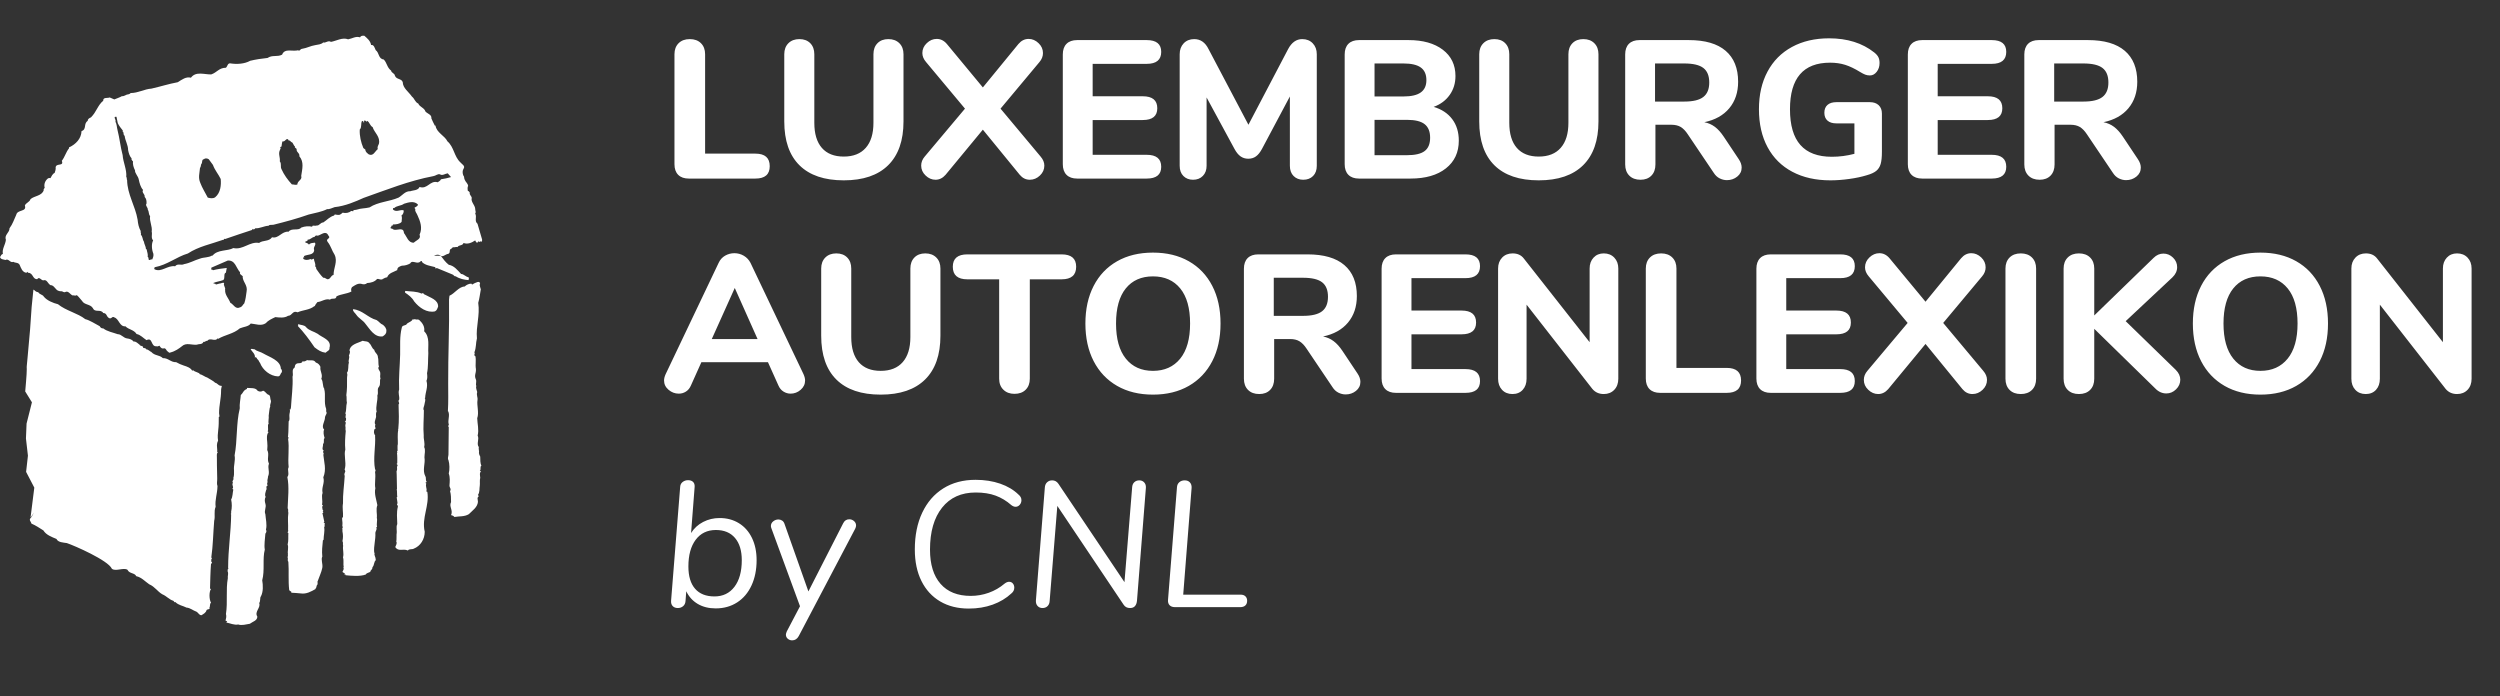
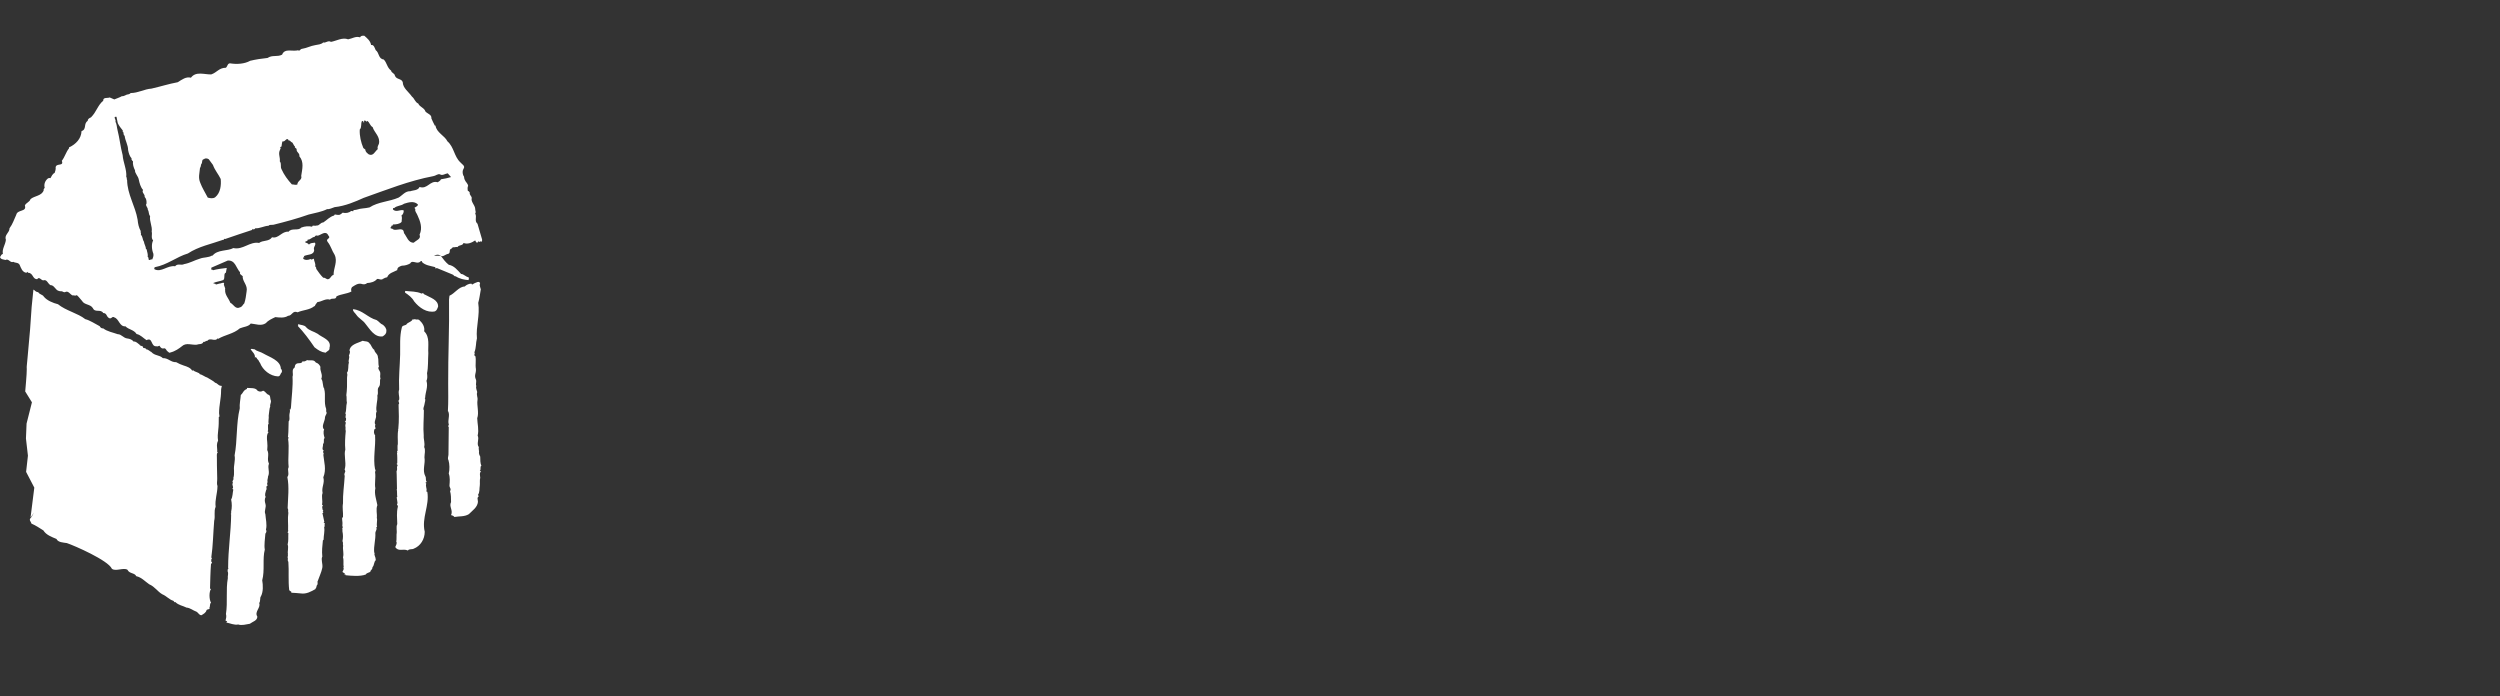
<svg xmlns="http://www.w3.org/2000/svg" width="140px" height="39px" viewBox="0 0 140 39" version="1.1">
  <rect x="0" y="0" width="140" height="39" fill="#333333" stroke="none" />
  <title>Group 66 Copy 5</title>
  <g id="DESKTOP" stroke="none" stroke-width="1" fill="none" fill-rule="evenodd">
    <g id="Group-66-Copy-5" fill="#FFFFFF">
-       <path d="M42.302,10 C42.837,10 43.105,9.769 43.105,9.307 C43.105,8.838 42.837,8.603 42.302,8.603 L42.302,8.603 L39.486,8.603 L39.486,3.037 C39.486,2.78 39.409,2.575 39.255,2.421 C39.101,2.267 38.892,2.19 38.628,2.19 C38.364,2.19 38.155,2.267 38.001,2.421 C37.847,2.575 37.77,2.78 37.77,3.037 L37.77,3.037 L37.77,9.197 C37.77,9.454 37.84,9.652 37.979,9.791 C38.118,9.93 38.316,10 38.573,10 L38.573,10 L42.302,10 Z M47.252,10.099 C48.337,10.099 49.166,9.817 49.738,9.252 C50.31,8.687 50.596,7.87 50.596,6.799 L50.596,6.799 L50.596,3.037 C50.596,2.78 50.519,2.575 50.365,2.421 C50.211,2.267 50.006,2.19 49.749,2.19 C49.492,2.19 49.289,2.267 49.139,2.421 C48.988,2.575 48.913,2.78 48.913,3.037 L48.913,3.037 L48.913,6.876 C48.913,7.485 48.77,7.952 48.484,8.278 C48.198,8.605 47.787,8.768 47.252,8.768 C46.717,8.768 46.308,8.607 46.026,8.284 C45.743,7.961 45.602,7.492 45.602,6.876 L45.602,6.876 L45.602,3.037 C45.602,2.78 45.527,2.575 45.377,2.421 C45.226,2.267 45.023,2.19 44.766,2.19 C44.509,2.19 44.304,2.267 44.15,2.421 C43.996,2.575 43.919,2.78 43.919,3.037 L43.919,3.037 L43.919,6.799 C43.919,7.877 44.203,8.697 44.772,9.258 C45.34,9.819 46.167,10.099 47.252,10.099 Z M57.669,10.066 C57.882,10.066 58.071,9.987 58.236,9.829 C58.401,9.672 58.483,9.487 58.483,9.274 C58.483,9.098 58.413,8.929 58.274,8.768 L58.274,8.768 L56.03,6.084 L58.208,3.477 C58.34,3.323 58.406,3.154 58.406,2.971 C58.406,2.758 58.324,2.573 58.158,2.416 C57.993,2.258 57.808,2.179 57.603,2.179 C57.383,2.179 57.192,2.274 57.031,2.465 L57.031,2.465 L55.04,4.896 L53.027,2.465 C52.866,2.274 52.675,2.179 52.455,2.179 C52.25,2.179 52.065,2.258 51.9,2.416 C51.734,2.573 51.652,2.758 51.652,2.971 C51.652,3.147 51.722,3.316 51.861,3.477 L51.861,3.477 L54.039,6.084 L51.784,8.768 C51.652,8.922 51.586,9.091 51.586,9.274 C51.586,9.487 51.669,9.672 51.834,9.829 C51.998,9.987 52.184,10.066 52.389,10.066 C52.602,10.066 52.789,9.974 52.95,9.791 L52.95,9.791 L55.04,7.261 L57.108,9.791 C57.262,9.974 57.449,10.066 57.669,10.066 Z M64.214,10 C64.757,10 65.028,9.78 65.028,9.34 C65.028,8.893 64.757,8.669 64.214,8.669 L64.214,8.669 L61.189,8.669 L61.189,6.722 L63.994,6.722 C64.537,6.722 64.808,6.502 64.808,6.062 C64.808,5.615 64.537,5.391 63.994,5.391 L63.994,5.391 L61.189,5.391 L61.189,3.576 L64.214,3.576 C64.757,3.576 65.028,3.352 65.028,2.905 C65.028,2.465 64.757,2.245 64.214,2.245 L64.214,2.245 L60.32,2.245 C60.063,2.245 59.865,2.315 59.726,2.454 C59.587,2.593 59.517,2.791 59.517,3.048 L59.517,3.048 L59.517,9.197 C59.517,9.454 59.587,9.652 59.726,9.791 C59.865,9.93 60.063,10 60.32,10 L60.32,10 L64.214,10 Z M72.981,10.066 C73.208,10.066 73.392,9.996 73.531,9.857 C73.67,9.718 73.74,9.527 73.74,9.285 L73.74,9.285 L73.74,3.037 C73.74,2.788 73.665,2.584 73.514,2.426 C73.364,2.269 73.168,2.19 72.926,2.19 C72.596,2.19 72.332,2.377 72.134,2.751 L72.134,2.751 L69.912,6.986 L67.679,2.751 C67.496,2.377 67.228,2.19 66.876,2.19 C66.634,2.19 66.438,2.269 66.287,2.426 C66.137,2.584 66.062,2.788 66.062,3.037 L66.062,3.037 L66.062,9.285 C66.062,9.527 66.132,9.718 66.271,9.857 C66.41,9.996 66.59,10.066 66.81,10.066 C67.037,10.066 67.221,9.995 67.36,9.851 C67.499,9.709 67.569,9.52 67.569,9.285 L67.569,9.285 L67.569,5.457 L69.131,8.339 C69.234,8.53 69.347,8.669 69.472,8.757 C69.597,8.845 69.74,8.889 69.901,8.889 C70.07,8.889 70.215,8.845 70.335,8.757 C70.457,8.669 70.568,8.53 70.671,8.339 L70.671,8.339 L72.233,5.402 L72.233,9.285 C72.233,9.527 72.303,9.718 72.442,9.857 C72.581,9.996 72.761,10.066 72.981,10.066 Z M78.987,10 C79.83,10 80.492,9.809 80.972,9.428 C81.453,9.047 81.693,8.53 81.693,7.877 C81.693,7.4 81.57,6.999 81.325,6.673 C81.079,6.346 80.732,6.117 80.285,5.985 C80.666,5.846 80.965,5.624 81.181,5.319 C81.398,5.015 81.506,4.661 81.506,4.258 C81.506,3.635 81.269,3.143 80.796,2.784 C80.323,2.425 79.684,2.245 78.877,2.245 L78.877,2.245 L76.105,2.245 C75.848,2.245 75.65,2.315 75.511,2.454 C75.372,2.593 75.302,2.791 75.302,3.048 L75.302,3.048 L75.302,9.197 C75.302,9.454 75.372,9.652 75.511,9.791 C75.65,9.93 75.848,10 76.105,10 L76.105,10 L78.987,10 Z M78.591,5.402 L76.974,5.402 L76.974,3.554 L78.591,3.554 C79.031,3.554 79.356,3.629 79.564,3.78 C79.773,3.93 79.878,4.166 79.878,4.489 C79.878,4.797 79.773,5.026 79.564,5.176 C79.356,5.327 79.031,5.402 78.591,5.402 L78.591,5.402 Z M78.789,8.691 L76.974,8.691 L76.974,6.711 L78.789,6.711 C79.244,6.711 79.574,6.792 79.779,6.953 C79.984,7.114 80.087,7.367 80.087,7.712 C80.087,8.057 79.984,8.306 79.779,8.46 C79.574,8.614 79.244,8.691 78.789,8.691 L78.789,8.691 Z M86.17,10.099 C87.255,10.099 88.084,9.817 88.656,9.252 C89.228,8.687 89.514,7.87 89.514,6.799 L89.514,6.799 L89.514,3.037 C89.514,2.78 89.437,2.575 89.283,2.421 C89.129,2.267 88.924,2.19 88.667,2.19 C88.41,2.19 88.207,2.267 88.056,2.421 C87.906,2.575 87.831,2.78 87.831,3.037 L87.831,3.037 L87.831,6.876 C87.831,7.485 87.688,7.952 87.402,8.278 C87.116,8.605 86.705,8.768 86.17,8.768 C85.635,8.768 85.226,8.607 84.944,8.284 C84.661,7.961 84.52,7.492 84.52,6.876 L84.52,6.876 L84.52,3.037 C84.52,2.78 84.445,2.575 84.294,2.421 C84.144,2.267 83.941,2.19 83.684,2.19 C83.427,2.19 83.222,2.267 83.068,2.421 C82.914,2.575 82.837,2.78 82.837,3.037 L82.837,3.037 L82.837,6.799 C82.837,7.877 83.121,8.697 83.689,9.258 C84.258,9.819 85.085,10.099 86.17,10.099 Z M96.708,10.088 C96.928,10.088 97.121,10.022 97.285,9.89 C97.451,9.758 97.533,9.589 97.533,9.384 C97.533,9.23 97.478,9.072 97.368,8.911 L97.368,8.911 L96.532,7.657 C96.371,7.415 96.204,7.23 96.031,7.101 C95.859,6.973 95.663,6.887 95.443,6.843 C96.044,6.718 96.51,6.458 96.84,6.062 C97.17,5.666 97.335,5.171 97.335,4.577 C97.335,3.822 97.102,3.244 96.636,2.845 C96.171,2.445 95.483,2.245 94.574,2.245 L94.574,2.245 L91.813,2.245 C91.556,2.245 91.358,2.315 91.219,2.454 C91.08,2.593 91.01,2.791 91.01,3.048 L91.01,3.048 L91.01,9.208 C91.01,9.472 91.087,9.681 91.241,9.835 C91.395,9.989 91.604,10.066 91.868,10.066 C92.125,10.066 92.328,9.989 92.478,9.835 C92.629,9.681 92.704,9.472 92.704,9.208 L92.704,9.208 L92.704,6.986 L93.595,6.986 C93.808,6.986 93.984,7.028 94.123,7.112 C94.262,7.197 94.394,7.334 94.519,7.525 L94.519,7.525 L95.971,9.681 C96.059,9.82 96.169,9.923 96.301,9.989 C96.433,10.055 96.569,10.088 96.708,10.088 Z M94.321,5.688 L92.682,5.688 L92.682,3.554 L94.321,3.554 C94.812,3.554 95.168,3.638 95.388,3.807 C95.608,3.976 95.718,4.247 95.718,4.621 C95.718,4.988 95.608,5.257 95.388,5.429 C95.168,5.602 94.812,5.688 94.321,5.688 L94.321,5.688 Z M102.505,10.099 C102.835,10.099 103.185,10.073 103.555,10.022 C103.926,9.971 104.254,9.901 104.54,9.813 C104.775,9.747 104.951,9.666 105.068,9.571 C105.185,9.476 105.268,9.347 105.316,9.186 C105.363,9.025 105.387,8.797 105.387,8.504 L105.387,8.504 L105.387,6.359 C105.387,6.161 105.326,6.005 105.206,5.891 C105.085,5.778 104.921,5.721 104.716,5.721 L104.716,5.721 L102.835,5.721 C102.622,5.721 102.457,5.772 102.34,5.875 C102.223,5.978 102.164,6.124 102.164,6.315 C102.164,6.506 102.223,6.652 102.34,6.755 C102.457,6.858 102.622,6.909 102.835,6.909 L102.835,6.909 L103.847,6.909 L103.847,8.614 C103.429,8.724 103.007,8.779 102.582,8.779 C101.797,8.779 101.211,8.559 100.822,8.119 C100.433,7.679 100.239,7.012 100.239,6.117 C100.239,4.379 100.987,3.51 102.483,3.51 C102.791,3.51 103.073,3.55 103.33,3.631 C103.587,3.712 103.869,3.847 104.177,4.038 C104.287,4.104 104.38,4.152 104.457,4.181 C104.534,4.21 104.621,4.225 104.716,4.225 C104.863,4.225 104.989,4.157 105.096,4.021 C105.202,3.886 105.255,3.723 105.255,3.532 C105.255,3.4 105.233,3.29 105.189,3.202 C105.145,3.114 105.068,3.026 104.958,2.938 C104.291,2.41 103.447,2.146 102.428,2.146 C101.636,2.146 100.943,2.307 100.349,2.63 C99.755,2.953 99.299,3.413 98.98,4.011 C98.66,4.608 98.501,5.31 98.501,6.117 C98.501,6.938 98.662,7.648 98.985,8.245 C99.308,8.843 99.77,9.302 100.371,9.62 C100.972,9.94 101.684,10.099 102.505,10.099 Z M111.536,10 C112.079,10 112.35,9.78 112.35,9.34 C112.35,8.893 112.079,8.669 111.536,8.669 L111.536,8.669 L108.511,8.669 L108.511,6.722 L111.316,6.722 C111.859,6.722 112.13,6.502 112.13,6.062 C112.13,5.615 111.859,5.391 111.316,5.391 L111.316,5.391 L108.511,5.391 L108.511,3.576 L111.536,3.576 C112.079,3.576 112.35,3.352 112.35,2.905 C112.35,2.465 112.079,2.245 111.536,2.245 L111.536,2.245 L107.642,2.245 C107.385,2.245 107.187,2.315 107.048,2.454 C106.909,2.593 106.839,2.791 106.839,3.048 L106.839,3.048 L106.839,9.197 C106.839,9.454 106.909,9.652 107.048,9.791 C107.187,9.93 107.385,10 107.642,10 L107.642,10 L111.536,10 Z M119.06,10.088 C119.28,10.088 119.472,10.022 119.638,9.89 C119.802,9.758 119.885,9.589 119.885,9.384 C119.885,9.23 119.83,9.072 119.72,8.911 L119.72,8.911 L118.884,7.657 C118.723,7.415 118.556,7.23 118.383,7.101 C118.211,6.973 118.015,6.887 117.795,6.843 C118.396,6.718 118.862,6.458 119.192,6.062 C119.522,5.666 119.687,5.171 119.687,4.577 C119.687,3.822 119.454,3.244 118.989,2.845 C118.523,2.445 117.835,2.245 116.926,2.245 L116.926,2.245 L114.165,2.245 C113.908,2.245 113.71,2.315 113.571,2.454 C113.432,2.593 113.362,2.791 113.362,3.048 L113.362,3.048 L113.362,9.208 C113.362,9.472 113.439,9.681 113.593,9.835 C113.747,9.989 113.956,10.066 114.22,10.066 C114.477,10.066 114.68,9.989 114.831,9.835 C114.981,9.681 115.056,9.472 115.056,9.208 L115.056,9.208 L115.056,6.986 L115.947,6.986 C116.16,6.986 116.336,7.028 116.475,7.112 C116.614,7.197 116.746,7.334 116.871,7.525 L116.871,7.525 L118.323,9.681 C118.411,9.82 118.521,9.923 118.653,9.989 C118.785,10.055 118.921,10.088 119.06,10.088 Z M116.673,5.688 L115.034,5.688 L115.034,3.554 L116.673,3.554 C117.164,3.554 117.52,3.638 117.74,3.807 C117.96,3.976 118.07,4.247 118.07,4.621 C118.07,4.988 117.96,5.257 117.74,5.429 C117.52,5.602 117.164,5.688 116.673,5.688 L116.673,5.688 Z M44.271,22.044 C44.484,22.044 44.672,21.973 44.837,21.829 C45.002,21.686 45.085,21.512 45.085,21.307 C45.085,21.204 45.056,21.087 44.997,20.955 L44.997,20.955 L42.027,14.718 C41.939,14.549 41.814,14.417 41.653,14.322 C41.492,14.227 41.316,14.179 41.125,14.179 C40.942,14.179 40.769,14.225 40.608,14.316 C40.447,14.408 40.326,14.542 40.245,14.718 L40.245,14.718 L37.275,20.955 C37.216,21.087 37.187,21.204 37.187,21.307 C37.187,21.512 37.271,21.686 37.44,21.829 C37.609,21.973 37.799,22.044 38.012,22.044 C38.159,22.044 38.292,22.006 38.413,21.928 C38.535,21.852 38.628,21.736 38.694,21.582 L38.694,21.582 L39.277,20.284 L43.006,20.284 L43.589,21.582 C43.655,21.736 43.75,21.852 43.875,21.928 C44,22.006 44.132,22.044 44.271,22.044 Z M42.423,18.986 L39.86,18.986 L41.147,16.126 L42.423,18.986 Z M49.32,22.099 C50.405,22.099 51.234,21.817 51.806,21.252 C52.378,20.687 52.664,19.87 52.664,18.799 L52.664,18.799 L52.664,15.037 C52.664,14.78 52.587,14.575 52.433,14.421 C52.279,14.267 52.074,14.19 51.817,14.19 C51.56,14.19 51.357,14.267 51.206,14.421 C51.056,14.575 50.981,14.78 50.981,15.037 L50.981,15.037 L50.981,18.876 C50.981,19.485 50.838,19.952 50.552,20.279 C50.266,20.605 49.855,20.768 49.32,20.768 C48.785,20.768 48.376,20.607 48.093,20.284 C47.811,19.961 47.67,19.492 47.67,18.876 L47.67,18.876 L47.67,15.037 C47.67,14.78 47.595,14.575 47.444,14.421 C47.294,14.267 47.091,14.19 46.834,14.19 C46.577,14.19 46.372,14.267 46.218,14.421 C46.064,14.575 45.987,14.78 45.987,15.037 L45.987,15.037 L45.987,18.799 C45.987,19.877 46.271,20.697 46.84,21.258 C47.408,21.819 48.235,22.099 49.32,22.099 Z M56.811,22.055 C57.075,22.055 57.284,21.978 57.438,21.824 C57.592,21.67 57.669,21.465 57.669,21.208 L57.669,21.208 L57.669,15.642 L59.451,15.642 C59.994,15.642 60.265,15.407 60.265,14.938 C60.265,14.476 59.994,14.245 59.451,14.245 L59.451,14.245 L54.171,14.245 C53.628,14.245 53.357,14.476 53.357,14.938 C53.357,15.407 53.628,15.642 54.171,15.642 L54.171,15.642 L55.953,15.642 L55.953,21.208 C55.953,21.465 56.032,21.67 56.19,21.824 C56.347,21.978 56.554,22.055 56.811,22.055 Z M64.566,22.099 C65.336,22.099 66.005,21.936 66.573,21.61 C67.142,21.283 67.58,20.821 67.888,20.224 C68.196,19.626 68.35,18.924 68.35,18.117 C68.35,17.31 68.196,16.608 67.888,16.011 C67.58,15.413 67.142,14.953 66.573,14.63 C66.005,14.307 65.336,14.146 64.566,14.146 C63.796,14.146 63.127,14.307 62.559,14.63 C61.99,14.953 61.552,15.413 61.244,16.011 C60.936,16.608 60.782,17.31 60.782,18.117 C60.782,18.924 60.936,19.626 61.244,20.224 C61.552,20.821 61.99,21.283 62.559,21.61 C63.127,21.936 63.796,22.099 64.566,22.099 Z M64.566,20.768 C63.921,20.768 63.415,20.541 63.048,20.086 C62.681,19.631 62.498,18.975 62.498,18.117 C62.498,17.259 62.679,16.605 63.042,16.154 C63.406,15.703 63.913,15.477 64.566,15.477 C65.219,15.477 65.728,15.703 66.095,16.154 C66.462,16.605 66.645,17.259 66.645,18.117 C66.645,18.975 66.46,19.631 66.09,20.086 C65.719,20.541 65.211,20.768 64.566,20.768 Z M75.357,22.088 C75.577,22.088 75.769,22.022 75.934,21.89 C76.1,21.758 76.182,21.589 76.182,21.384 C76.182,21.23 76.127,21.072 76.017,20.911 L76.017,20.911 L75.181,19.657 C75.02,19.415 74.853,19.23 74.68,19.102 C74.508,18.973 74.312,18.887 74.092,18.843 C74.693,18.718 75.159,18.458 75.489,18.062 C75.819,17.666 75.984,17.171 75.984,16.577 C75.984,15.822 75.751,15.244 75.285,14.845 C74.82,14.445 74.132,14.245 73.223,14.245 L73.223,14.245 L70.462,14.245 C70.205,14.245 70.007,14.315 69.868,14.454 C69.729,14.593 69.659,14.791 69.659,15.048 L69.659,15.048 L69.659,21.208 C69.659,21.472 69.736,21.681 69.89,21.835 C70.044,21.989 70.253,22.066 70.517,22.066 C70.774,22.066 70.977,21.989 71.127,21.835 C71.278,21.681 71.353,21.472 71.353,21.208 L71.353,21.208 L71.353,18.986 L72.244,18.986 C72.457,18.986 72.633,19.028 72.772,19.113 C72.911,19.197 73.043,19.334 73.168,19.525 L73.168,19.525 L74.62,21.681 C74.708,21.82 74.818,21.923 74.95,21.989 C75.082,22.055 75.218,22.088 75.357,22.088 Z M72.97,17.688 L71.331,17.688 L71.331,15.554 L72.97,15.554 C73.461,15.554 73.817,15.638 74.037,15.807 C74.257,15.976 74.367,16.247 74.367,16.621 C74.367,16.988 74.257,17.257 74.037,17.43 C73.817,17.602 73.461,17.688 72.97,17.688 L72.97,17.688 Z M82.067,22 C82.61,22 82.881,21.78 82.881,21.34 C82.881,20.893 82.61,20.669 82.067,20.669 L82.067,20.669 L79.042,20.669 L79.042,18.722 L81.847,18.722 C82.39,18.722 82.661,18.502 82.661,18.062 C82.661,17.615 82.39,17.391 81.847,17.391 L81.847,17.391 L79.042,17.391 L79.042,15.576 L82.067,15.576 C82.61,15.576 82.881,15.352 82.881,14.905 C82.881,14.465 82.61,14.245 82.067,14.245 L82.067,14.245 L78.173,14.245 C77.916,14.245 77.718,14.315 77.579,14.454 C77.44,14.593 77.37,14.791 77.37,15.048 L77.37,15.048 L77.37,21.197 C77.37,21.454 77.44,21.652 77.579,21.791 C77.718,21.93 77.916,22 78.173,22 L78.173,22 L82.067,22 Z M89.811,22.066 C90.053,22.066 90.249,21.987 90.4,21.829 C90.55,21.672 90.625,21.465 90.625,21.208 L90.625,21.208 L90.625,15.037 C90.625,14.788 90.55,14.584 90.4,14.427 C90.249,14.269 90.053,14.19 89.811,14.19 C89.576,14.19 89.386,14.269 89.239,14.427 C89.092,14.584 89.019,14.788 89.019,15.037 L89.019,15.037 L89.019,19.162 L85.334,14.476 C85.187,14.285 84.978,14.19 84.707,14.19 C84.465,14.19 84.269,14.269 84.118,14.427 C83.968,14.584 83.893,14.788 83.893,15.037 L83.893,15.037 L83.893,21.208 C83.893,21.465 83.966,21.672 84.113,21.829 C84.26,21.987 84.454,22.066 84.696,22.066 C84.938,22.066 85.13,21.987 85.273,21.829 C85.416,21.672 85.488,21.465 85.488,21.208 L85.488,21.208 L85.488,17.061 L89.173,21.78 C89.334,21.971 89.547,22.066 89.811,22.066 Z M96.697,22 C97.232,22 97.5,21.769 97.5,21.307 C97.5,20.838 97.232,20.603 96.697,20.603 L96.697,20.603 L93.881,20.603 L93.881,15.037 C93.881,14.78 93.804,14.575 93.65,14.421 C93.496,14.267 93.287,14.19 93.023,14.19 C92.759,14.19 92.55,14.267 92.396,14.421 C92.242,14.575 92.165,14.78 92.165,15.037 L92.165,15.037 L92.165,21.197 C92.165,21.454 92.235,21.652 92.374,21.791 C92.513,21.93 92.711,22 92.968,22 L92.968,22 L96.697,22 Z M103.055,22 C103.598,22 103.869,21.78 103.869,21.34 C103.869,20.893 103.598,20.669 103.055,20.669 L103.055,20.669 L100.03,20.669 L100.03,18.722 L102.835,18.722 C103.378,18.722 103.649,18.502 103.649,18.062 C103.649,17.615 103.378,17.391 102.835,17.391 L102.835,17.391 L100.03,17.391 L100.03,15.576 L103.055,15.576 C103.598,15.576 103.869,15.352 103.869,14.905 C103.869,14.465 103.598,14.245 103.055,14.245 L103.055,14.245 L99.161,14.245 C98.904,14.245 98.706,14.315 98.567,14.454 C98.428,14.593 98.358,14.791 98.358,15.048 L98.358,15.048 L98.358,21.197 C98.358,21.454 98.428,21.652 98.567,21.791 C98.706,21.93 98.904,22 99.161,22 L99.161,22 L103.055,22 Z M110.458,22.066 C110.671,22.066 110.859,21.987 111.025,21.829 C111.189,21.672 111.272,21.487 111.272,21.274 C111.272,21.098 111.202,20.929 111.063,20.768 L111.063,20.768 L108.819,18.084 L110.997,15.477 C111.129,15.323 111.195,15.154 111.195,14.971 C111.195,14.758 111.112,14.573 110.948,14.415 C110.782,14.258 110.597,14.179 110.392,14.179 C110.172,14.179 109.981,14.274 109.82,14.465 L109.82,14.465 L107.829,16.896 L105.816,14.465 C105.655,14.274 105.464,14.179 105.244,14.179 C105.039,14.179 104.853,14.258 104.689,14.415 C104.523,14.573 104.441,14.758 104.441,14.971 C104.441,15.147 104.511,15.316 104.65,15.477 L104.65,15.477 L106.828,18.084 L104.573,20.768 C104.441,20.922 104.375,21.091 104.375,21.274 C104.375,21.487 104.457,21.672 104.623,21.829 C104.787,21.987 104.973,22.066 105.178,22.066 C105.391,22.066 105.578,21.974 105.739,21.791 L105.739,21.791 L107.829,19.261 L109.897,21.791 C110.051,21.974 110.238,22.066 110.458,22.066 Z M113.164,22.066 C113.428,22.066 113.637,21.989 113.791,21.835 C113.945,21.681 114.022,21.472 114.022,21.208 L114.022,21.208 L114.022,15.037 C114.022,14.78 113.945,14.575 113.791,14.421 C113.637,14.267 113.428,14.19 113.164,14.19 C112.9,14.19 112.691,14.267 112.537,14.421 C112.383,14.575 112.306,14.78 112.306,15.037 L112.306,15.037 L112.306,21.208 C112.306,21.472 112.383,21.681 112.537,21.835 C112.691,21.989 112.9,22.066 113.164,22.066 Z M116.42,22.066 C116.684,22.066 116.893,21.989 117.047,21.835 C117.201,21.681 117.278,21.472 117.278,21.208 L117.278,21.208 L117.278,18.414 L120.688,21.747 C120.871,21.938 121.08,22.033 121.315,22.033 C121.52,22.033 121.702,21.956 121.859,21.802 C122.017,21.648 122.096,21.468 122.096,21.263 C122.096,21.065 122.012,20.882 121.843,20.713 L121.843,20.713 L119.038,17.985 L121.656,15.532 C121.832,15.363 121.92,15.173 121.92,14.96 C121.92,14.755 121.843,14.577 121.689,14.427 C121.535,14.276 121.355,14.201 121.15,14.201 C120.945,14.201 120.761,14.282 120.6,14.443 L120.6,14.443 L117.278,17.666 L117.278,15.037 C117.278,14.78 117.201,14.575 117.047,14.421 C116.893,14.267 116.684,14.19 116.42,14.19 C116.156,14.19 115.947,14.267 115.793,14.421 C115.639,14.575 115.562,14.78 115.562,15.037 L115.562,15.037 L115.562,21.208 C115.562,21.472 115.639,21.681 115.793,21.835 C115.947,21.989 116.156,22.066 116.42,22.066 Z M126.584,22.099 C127.354,22.099 128.023,21.936 128.591,21.61 C129.16,21.283 129.598,20.821 129.906,20.224 C130.214,19.626 130.368,18.924 130.368,18.117 C130.368,17.31 130.214,16.608 129.906,16.011 C129.598,15.413 129.16,14.953 128.591,14.63 C128.023,14.307 127.354,14.146 126.584,14.146 C125.814,14.146 125.145,14.307 124.576,14.63 C124.008,14.953 123.57,15.413 123.262,16.011 C122.954,16.608 122.8,17.31 122.8,18.117 C122.8,18.924 122.954,19.626 123.262,20.224 C123.57,20.821 124.008,21.283 124.576,21.61 C125.145,21.936 125.814,22.099 126.584,22.099 Z M126.584,20.768 C125.939,20.768 125.433,20.541 125.066,20.086 C124.699,19.631 124.516,18.975 124.516,18.117 C124.516,17.259 124.698,16.605 125.061,16.154 C125.424,15.703 125.931,15.477 126.584,15.477 C127.237,15.477 127.746,15.703 128.113,16.154 C128.48,16.605 128.663,17.259 128.663,18.117 C128.663,18.975 128.478,19.631 128.107,20.086 C127.737,20.541 127.229,20.768 126.584,20.768 Z M137.595,22.066 C137.837,22.066 138.033,21.987 138.184,21.829 C138.334,21.672 138.409,21.465 138.409,21.208 L138.409,21.208 L138.409,15.037 C138.409,14.788 138.334,14.584 138.184,14.427 C138.033,14.269 137.837,14.19 137.595,14.19 C137.36,14.19 137.17,14.269 137.023,14.427 C136.876,14.584 136.803,14.788 136.803,15.037 L136.803,15.037 L136.803,19.162 L133.118,14.476 C132.971,14.285 132.762,14.19 132.491,14.19 C132.249,14.19 132.053,14.269 131.903,14.427 C131.752,14.584 131.677,14.788 131.677,15.037 L131.677,15.037 L131.677,21.208 C131.677,21.465 131.75,21.672 131.897,21.829 C132.044,21.987 132.238,22.066 132.48,22.066 C132.722,22.066 132.915,21.987 133.058,21.829 C133.201,21.672 133.272,21.465 133.272,21.208 L133.272,21.208 L133.272,17.061 L136.957,21.78 C137.118,21.971 137.331,22.066 137.595,22.066 Z M40.08,34.07 C40.533,34.07 40.933,33.958 41.28,33.735 C41.627,33.512 41.895,33.195 42.085,32.785 C42.275,32.375 42.37,31.903 42.37,31.37 C42.37,30.897 42.283,30.482 42.11,30.125 C41.937,29.768 41.693,29.493 41.38,29.3 C41.067,29.107 40.707,29.01 40.3,29.01 C39.967,29.01 39.658,29.083 39.375,29.23 C39.092,29.377 38.867,29.583 38.7,29.85 L38.7,29.85 L38.9,27.26 C38.907,27.14 38.877,27.048 38.81,26.985 C38.743,26.922 38.65,26.89 38.53,26.89 C38.417,26.89 38.317,26.923 38.23,26.99 C38.143,27.057 38.097,27.147 38.09,27.26 L38.09,27.26 L37.58,33.65 C37.573,33.777 37.605,33.875 37.675,33.945 C37.745,34.015 37.84,34.05 37.96,34.05 C38.073,34.05 38.172,34.015 38.255,33.945 C38.338,33.875 38.383,33.777 38.39,33.65 L38.39,33.65 L38.43,33.11 C38.577,33.417 38.792,33.653 39.075,33.82 C39.358,33.987 39.693,34.07 40.08,34.07 Z M40.01,33.4 C39.537,33.4 39.175,33.257 38.925,32.97 C38.675,32.683 38.55,32.267 38.55,31.72 C38.55,31.087 38.687,30.588 38.96,30.225 C39.233,29.862 39.61,29.68 40.09,29.68 C40.55,29.68 40.907,29.828 41.16,30.125 C41.413,30.422 41.54,30.837 41.54,31.37 C41.54,32.003 41.403,32.5 41.13,32.86 C40.857,33.22 40.483,33.4 40.01,33.4 Z M44.36,35.86 C44.52,35.86 44.643,35.78 44.73,35.62 L44.73,35.62 L47.89,29.61 C47.923,29.543 47.94,29.483 47.94,29.43 C47.94,29.33 47.902,29.247 47.825,29.18 C47.748,29.113 47.66,29.08 47.56,29.08 C47.407,29.08 47.293,29.153 47.22,29.3 L47.22,29.3 L45.27,33.12 L43.93,29.33 C43.903,29.25 43.858,29.19 43.795,29.15 C43.732,29.11 43.663,29.09 43.59,29.09 C43.483,29.09 43.387,29.125 43.3,29.195 C43.213,29.265 43.17,29.353 43.17,29.46 C43.17,29.493 43.18,29.537 43.2,29.59 L43.2,29.59 L44.8,33.95 L44.06,35.36 C44.027,35.44 44.01,35.5 44.01,35.54 C44.01,35.633 44.045,35.71 44.115,35.77 C44.185,35.83 44.267,35.86 44.36,35.86 Z M54.25,34.08 C54.737,34.08 55.183,34.007 55.59,33.86 C55.997,33.713 56.347,33.503 56.64,33.23 C56.747,33.143 56.8,33.037 56.8,32.91 C56.8,32.817 56.773,32.738 56.72,32.675 C56.667,32.612 56.597,32.58 56.51,32.58 C56.43,32.58 56.347,32.613 56.26,32.68 C55.993,32.907 55.697,33.078 55.37,33.195 C55.043,33.312 54.707,33.37 54.36,33.37 C53.627,33.37 53.063,33.145 52.67,32.695 C52.277,32.245 52.08,31.607 52.08,30.78 C52.08,29.78 52.305,28.997 52.755,28.43 C53.205,27.863 53.833,27.58 54.64,27.58 C55.067,27.58 55.438,27.638 55.755,27.755 C56.072,27.872 56.367,28.05 56.64,28.29 C56.72,28.35 56.797,28.38 56.87,28.38 C56.963,28.38 57.042,28.343 57.105,28.27 C57.168,28.197 57.2,28.11 57.2,28.01 C57.2,27.89 57.147,27.787 57.04,27.7 C56.767,27.433 56.423,27.228 56.01,27.085 C55.597,26.942 55.137,26.87 54.63,26.87 C53.937,26.87 53.335,27.03 52.825,27.35 C52.315,27.67 51.922,28.123 51.645,28.71 C51.368,29.297 51.23,29.983 51.23,30.77 C51.23,31.45 51.353,32.038 51.6,32.535 C51.847,33.032 52.197,33.413 52.65,33.68 C53.103,33.947 53.637,34.08 54.25,34.08 Z M63.28,34.05 C63.4,34.05 63.492,34.015 63.555,33.945 C63.618,33.875 63.657,33.777 63.67,33.65 L63.67,33.65 L64.17,27.31 C64.177,27.19 64.145,27.092 64.075,27.015 C64.005,26.938 63.913,26.9 63.8,26.9 C63.687,26.9 63.593,26.935 63.52,27.005 C63.447,27.075 63.407,27.17 63.4,27.29 L63.4,27.29 L62.97,32.6 L59.27,27.09 C59.183,26.963 59.067,26.9 58.92,26.9 C58.807,26.9 58.712,26.937 58.635,27.01 C58.558,27.083 58.517,27.183 58.51,27.31 L58.51,27.31 L58.01,33.63 C58.003,33.757 58.035,33.858 58.105,33.935 C58.175,34.012 58.267,34.05 58.38,34.05 C58.493,34.05 58.587,34.015 58.66,33.945 C58.733,33.875 58.773,33.78 58.78,33.66 L58.78,33.66 L59.21,28.33 L62.92,33.86 C63,33.987 63.12,34.05 63.28,34.05 Z M69.45,34 C69.577,34 69.673,33.968 69.74,33.905 C69.807,33.842 69.84,33.753 69.84,33.64 C69.84,33.54 69.808,33.458 69.745,33.395 C69.682,33.332 69.59,33.3 69.47,33.3 L69.47,33.3 L66.26,33.3 L66.73,27.32 C66.737,27.193 66.705,27.092 66.635,27.015 C66.565,26.938 66.467,26.9 66.34,26.9 C66.22,26.9 66.12,26.935 66.04,27.005 C65.96,27.075 65.917,27.17 65.91,27.29 L65.91,27.29 L65.41,33.58 C65.397,33.713 65.425,33.817 65.495,33.89 C65.565,33.963 65.667,34 65.8,34 L65.8,34 L69.45,34 Z" id="LUXEMBURGERAUTORENLEXIKONbyCNL" fill-rule="nonzero" />
      <path d="M13.83,21.722 C14.023,21.746 14.305,21.69 14.426,21.881 C14.523,21.945 14.635,21.945 14.732,21.881 C14.845,21.905 14.917,22.049 15.006,22.097 C15.167,22.12 15.111,22.311 15.167,22.423 C15.199,22.55 15.102,22.645 15.134,22.757 C15.078,22.884 15.078,23.091 15.046,23.282 C15.07,23.385 15.006,23.616 15.046,23.727 C14.957,23.799 15.054,24.03 14.99,24.157 L15.038,24.197 C14.925,24.34 14.941,24.547 14.965,24.746 C14.981,24.889 14.981,25.04 14.965,25.2 C15.102,25.462 14.925,25.701 15.062,25.964 C14.965,26.226 15.134,26.417 15.006,26.696 C15.022,26.767 14.941,26.878 14.99,27.006 C14.933,27.03 14.974,27.094 14.965,27.133 L14.99,27.205 L14.974,27.197 C14.853,27.261 14.981,27.348 14.901,27.451 C14.877,27.563 14.804,27.706 14.877,27.825 C14.812,27.929 14.821,28.088 14.861,28.208 C14.933,28.422 14.772,28.597 14.861,28.796 C14.877,29.051 14.965,29.393 14.893,29.656 C14.941,29.743 14.917,29.815 14.861,29.886 C14.845,30.157 14.78,30.531 14.829,30.778 C14.691,31.287 14.837,31.947 14.684,32.496 C14.732,32.767 14.748,33.141 14.611,33.395 C14.539,33.475 14.603,33.666 14.514,33.769 C14.619,34.032 14.233,34.255 14.41,34.526 C14.418,34.756 14.144,34.812 13.991,34.931 C13.782,34.963 13.54,35.042 13.339,34.971 C13.121,35.019 12.88,34.899 12.671,34.86 C12.687,34.836 12.719,34.828 12.719,34.796 L12.63,34.756 C12.654,34.645 12.695,34.526 12.654,34.382 C12.759,33.69 12.639,33.046 12.759,32.377 C12.735,32.258 12.816,32.114 12.743,31.995 L12.775,31.963 C12.647,31.916 12.84,31.892 12.775,31.804 C12.775,30.746 12.936,29.799 12.944,28.812 L12.92,28.78 C12.968,28.772 12.936,28.677 12.944,28.653 C12.993,28.422 12.993,28.215 12.944,27.969 C13.033,27.834 13.025,27.587 13.065,27.42 L13.009,27.364 C13.13,27.308 12.944,27.133 13.049,27.038 C12.952,26.942 13.13,26.855 13.065,26.775 C13.114,26.624 13.105,26.537 13.105,26.345 C13.073,26.067 13.194,25.788 13.137,25.502 C13.299,24.682 13.218,23.72 13.427,22.868 C13.403,22.637 13.468,22.367 13.484,22.12 C13.637,21.985 13.605,21.874 13.83,21.778 L13.83,21.722 Z M1.871,16.218 L1.922,16.247 C1.982,16.309 2.049,16.359 2.141,16.363 C2.2,16.485 2.403,16.505 2.447,16.603 C2.625,16.831 2.977,16.97 3.247,17.037 C3.691,17.4 4.36,17.54 4.774,17.872 C5.021,17.93 5.34,18.141 5.583,18.267 C5.626,18.347 5.682,18.398 5.783,18.39 C5.996,18.563 6.348,18.624 6.589,18.714 C6.809,18.715 6.905,18.932 7.133,18.955 C7.26,18.968 7.41,19.026 7.479,19.126 C7.619,19.11 7.721,19.234 7.814,19.301 C7.876,19.416 8.01,19.336 8.019,19.471 L8.019,19.471 L8.005,19.482 L8.081,19.49 C8.115,19.513 8.19,19.503 8.189,19.564 C8.326,19.572 8.396,19.691 8.469,19.706 C8.673,19.936 8.919,19.862 9.121,20.056 C9.42,20.041 9.567,20.298 9.866,20.282 C10.006,20.362 10.146,20.424 10.284,20.468 C10.478,20.528 10.676,20.598 10.762,20.758 L10.762,20.758 L10.818,20.732 C10.909,20.842 11.162,20.849 11.192,20.958 C11.311,20.968 11.497,21.12 11.603,21.141 C11.766,21.248 11.957,21.333 12.051,21.436 C12.167,21.453 12.216,21.579 12.347,21.602 C12.371,21.601 12.396,21.606 12.422,21.612 C12.413,21.687 12.376,21.768 12.381,21.866 C12.381,22.359 12.268,22.661 12.268,23.139 L12.268,23.139 L12.292,23.33 C12.276,23.322 12.268,23.346 12.252,23.354 C12.252,23.576 12.252,23.871 12.22,24.086 C12.196,24.269 12.179,24.484 12.212,24.674 L12.212,24.674 L12.164,24.802 C12.123,24.977 12.179,25.136 12.164,25.319 L12.164,25.319 L12.212,25.319 C12.107,25.375 12.155,25.597 12.147,25.693 L12.148,26.047 C12.149,26.289 12.153,26.542 12.164,26.791 C12.171,26.95 12.123,27.077 12.179,27.221 C12.171,27.666 12.027,27.985 12.075,28.382 C11.962,28.661 12.067,28.876 11.994,29.17 C11.938,29.839 11.93,30.555 11.833,31.215 L11.833,31.215 L11.874,31.279 C11.817,31.287 11.841,31.351 11.833,31.39 C11.785,31.454 11.954,31.502 11.817,31.573 C11.777,32.106 11.777,32.465 11.761,32.966 L11.761,32.966 L11.817,32.982 C11.704,33.133 11.704,33.555 11.817,33.754 C11.729,33.817 11.785,33.929 11.729,34.024 C11.785,34.143 11.616,34.096 11.567,34.167 C11.535,34.311 11.398,34.382 11.278,34.454 C11.141,34.446 11.109,34.311 11.004,34.255 C10.811,34.191 10.658,34.04 10.44,34.024 C10.247,33.921 9.997,33.897 9.82,33.714 C9.74,33.754 9.756,33.658 9.7,33.642 C9.466,33.571 9.329,33.379 9.096,33.284 C8.814,33.125 8.685,32.862 8.355,32.719 C8.13,32.568 7.928,32.329 7.63,32.266 C7.542,32.067 7.244,32.138 7.139,31.908 C6.922,31.764 6.465,32.023 6.264,31.848 C6.055,31.379 4.169,30.555 3.742,30.412 C3.549,30.38 3.251,30.38 3.162,30.181 C2.897,30.07 2.583,29.958 2.43,29.704 C2.204,29.561 2.003,29.426 1.762,29.322 C1.745,29.219 1.609,29.131 1.705,29.02 C1.741,28.995 1.821,28.857 1.904,28.708 L1.904,28.708 L1.711,28.979 L1.921,27.307 L1.462,26.425 L1.564,25.519 L1.453,24.553 L1.488,23.72 L1.788,22.529 L1.412,21.921 C1.412,21.921 1.508,20.877 1.499,20.67 C1.49,20.462 1.496,20.6 1.542,20.044 C1.589,19.488 1.685,18.444 1.685,18.444 L1.685,18.444 L1.772,17.192 L1.871,16.218 Z M17.195,20.166 C17.397,20.214 17.566,20.11 17.686,20.301 C17.815,20.341 17.888,20.421 17.944,20.54 C17.904,20.794 18.097,20.97 17.992,21.216 C18.113,21.36 18.049,21.638 18.162,21.773 L18.153,21.773 C18.258,22.131 18.121,22.529 18.266,22.903 C18.274,22.991 18.25,23.07 18.298,23.118 C18.266,23.245 18.185,23.301 18.194,23.436 C18.178,23.603 17.976,23.914 18.153,24.049 C18.089,24.184 18.129,24.383 18.178,24.526 C18.081,24.638 18.194,24.749 18.089,24.869 C18.105,25.012 17.992,25.163 18.137,25.242 C18.017,25.306 18.185,25.394 18.105,25.458 C18.145,25.879 18.29,26.285 18.105,26.731 C18.202,27.049 17.992,27.28 18.065,27.606 C17.984,27.813 18.089,28.028 18.032,28.258 L18.089,28.306 C18.017,28.354 18.049,28.457 18.065,28.545 C18.089,28.569 18.121,28.609 18.089,28.633 L18.065,28.664 C18.185,28.688 18.008,28.736 18.065,28.776 L18.162,29.221 L18.121,29.253 L18.194,29.309 C18.153,29.357 18.21,29.468 18.153,29.524 C18.194,29.762 18.121,29.985 18.121,30.224 L18.081,30.264 C18.049,30.574 18.017,30.868 18.049,31.171 C17.96,31.33 18.089,31.584 18.049,31.799 C18,32.054 17.864,32.324 17.775,32.587 L17.799,32.619 C17.711,32.651 17.872,32.667 17.759,32.698 L17.791,32.73 C17.695,32.778 17.751,32.913 17.654,32.977 L17.67,32.985 C17.437,33.12 17.155,33.279 16.849,33.232 C16.672,33.216 16.503,33.2 16.309,33.192 C16.35,33.088 16.213,33.128 16.221,33.057 L16.197,33.057 C16.132,32.508 16.189,31.998 16.148,31.457 L16.124,31.425 C16.092,31.362 16.156,31.234 16.092,31.195 C16.148,31.163 16.108,31.051 16.124,31.012 C16.092,30.884 16.173,30.646 16.108,30.494 C16.165,30.256 16.132,30.097 16.148,29.85 C16.044,29.81 16.181,29.762 16.132,29.691 C16.148,29.364 16.1,29.046 16.148,28.72 C16.116,28.64 16.165,28.537 16.108,28.465 C16.124,27.893 16.205,27.272 16.092,26.715 C16.229,26.539 16.068,26.333 16.165,26.158 C16.108,25.64 16.213,25.091 16.132,24.566 C16.221,24.519 16.092,24.471 16.132,24.423 C16.165,24.089 16.148,23.882 16.165,23.595 C16.245,23.516 16.197,23.349 16.205,23.245 C16.205,23.142 16.269,23.022 16.221,22.935 C16.301,22.943 16.269,22.856 16.294,22.816 C16.326,22.243 16.414,21.63 16.382,21.097 C16.446,20.938 16.309,20.699 16.495,20.588 C16.527,20.508 16.503,20.46 16.567,20.397 C16.688,20.277 16.881,20.413 16.945,20.23 C17.034,20.269 17.123,20.214 17.195,20.166 Z M20.304,19.084 C20.441,19.131 20.602,19.084 20.698,19.235 C20.803,19.331 20.827,19.514 20.956,19.585 C20.996,19.784 21.165,19.808 21.165,20.023 C21.213,20.166 21.165,20.381 21.222,20.524 C21.117,20.651 21.286,20.755 21.294,20.882 C21.31,20.97 21.262,21.105 21.31,21.185 C21.238,21.344 21.334,21.503 21.222,21.662 C21.093,21.797 21.213,21.972 21.133,22.147 C21.165,22.45 21.02,22.76 21.093,23.062 C21.036,23.11 21.061,23.269 21.061,23.349 C21.029,23.492 20.932,23.675 21.029,23.794 C20.932,23.874 21.117,24.017 20.972,24.033 C20.932,24.145 20.915,24.28 21.02,24.391 L21.004,24.391 C21.045,25.004 20.883,25.656 21.004,26.285 C21.069,26.325 21.004,26.389 21.004,26.444 C21.052,26.746 20.964,27.081 21.02,27.343 C20.948,27.654 21.077,27.98 21.133,28.29 C21.036,28.529 21.133,28.776 21.101,29.006 C21.149,29.118 21.069,29.349 21.117,29.492 C21.101,29.516 21.061,29.532 21.077,29.564 C21.125,29.635 21.036,29.723 21.02,29.834 C21.045,30.224 20.915,30.574 20.956,30.956 L20.988,30.956 C20.915,31.083 21.061,31.203 21.029,31.33 L21.061,31.354 C20.924,31.449 20.972,31.656 20.859,31.76 C20.867,31.855 20.795,31.911 20.739,31.982 L20.755,31.998 C20.682,32.086 20.553,32.054 20.481,32.173 C20.167,32.293 19.659,32.245 19.354,32.213 L19.354,32.173 L19.289,32.173 C19.281,32.15 19.313,32.141 19.321,32.126 L19.176,32.03 C19.201,31.951 19.297,31.847 19.217,31.784 L19.249,31.767 C19.208,31.577 19.265,31.401 19.208,31.211 C19.273,30.988 19.176,30.765 19.217,30.566 C19.185,30.518 19.233,30.359 19.176,30.311 C19.217,30.12 19.217,29.953 19.176,29.754 L19.176,29.611 L19.144,29.611 C19.249,29.564 19.144,29.444 19.176,29.38 C19.192,29.245 19.152,29.142 19.16,29.006 L19.208,28.951 C19.225,28.688 19.16,28.441 19.208,28.187 C19.192,27.693 19.273,27.192 19.305,26.643 C19.249,26.563 19.321,26.46 19.337,26.396 C19.321,26.285 19.273,26.325 19.321,26.213 C19.394,25.879 19.249,25.473 19.337,25.179 C19.305,24.853 19.329,24.495 19.362,24.137 C19.329,24.033 19.37,23.954 19.337,23.85 C19.329,23.755 19.418,23.651 19.305,23.603 C19.394,23.595 19.378,23.476 19.378,23.42 C19.297,23.357 19.418,23.214 19.337,23.15 C19.41,22.967 19.37,22.752 19.426,22.545 C19.394,22.434 19.426,22.227 19.394,22.131 C19.434,21.853 19.442,21.503 19.434,21.168 C19.426,21.097 19.482,20.97 19.426,20.882 C19.547,20.731 19.474,20.492 19.539,20.309 C19.482,20.166 19.603,20.039 19.539,19.912 C19.571,19.824 19.635,19.704 19.571,19.625 C19.627,19.267 20.046,19.219 20.304,19.084 Z M23.117,17.866 C23.157,17.938 23.221,17.834 23.278,17.89 C23.342,17.906 23.407,17.866 23.479,17.922 C23.656,18.081 23.801,18.304 23.753,18.551 C24.091,18.877 23.954,19.386 23.986,19.784 C23.962,20.182 23.986,20.564 23.914,20.898 C23.93,21.057 23.946,21.192 23.882,21.328 C23.986,21.662 23.817,21.964 23.809,22.275 C23.801,22.275 23.793,22.282 23.785,22.291 C23.857,22.394 23.785,22.513 23.769,22.649 C23.761,22.744 23.664,22.887 23.737,22.975 C23.737,23.452 23.688,23.922 23.729,24.391 C23.713,24.614 23.809,24.797 23.753,25.036 C23.842,25.195 23.769,25.426 23.769,25.609 C23.833,25.967 23.632,26.325 23.825,26.683 C23.874,26.755 23.817,26.906 23.898,26.985 C23.922,27.009 23.801,26.985 23.842,27.057 L23.874,27.089 C23.809,27.208 23.922,27.383 23.882,27.471 C23.89,27.503 23.874,27.534 23.898,27.542 L23.93,27.542 C24.059,28.322 23.6,28.998 23.785,29.778 C23.785,30.192 23.552,30.574 23.173,30.725 C23.076,30.781 22.899,30.725 22.843,30.829 C22.569,30.701 22.32,30.916 22.134,30.638 C22.166,30.542 22.255,30.431 22.191,30.327 C22.215,30.216 22.199,30.057 22.207,29.921 C22.247,29.723 22.166,29.516 22.247,29.349 C22.239,29.014 22.199,28.712 22.279,28.378 C22.304,28.298 22.175,28.258 22.263,28.187 L22.215,27.845 L22.247,27.829 C22.223,27.67 22.247,27.526 22.215,27.391 L22.231,27.391 L22.215,26.572 L22.207,26.389 C22.255,26.309 22.231,26.237 22.231,26.126 C22.279,26.11 22.263,26.038 22.247,26.015 L22.207,25.982 L22.247,25.943 C22.247,25.744 22.255,25.561 22.231,25.354 L22.263,25.322 C22.175,25.283 22.304,25.251 22.263,25.179 C22.271,25.06 22.247,24.964 22.279,24.869 C22.287,24.638 22.247,24.32 22.304,24.065 L22.279,24.033 L22.304,24.025 C22.352,23.564 22.336,23.062 22.32,22.649 C22.416,22.561 22.247,22.474 22.352,22.386 C22.384,22.187 22.279,22.02 22.352,21.813 C22.32,21.129 22.392,20.524 22.408,19.856 C22.416,19.346 22.376,18.845 22.497,18.367 C22.513,18.177 22.738,18.264 22.795,18.121 C22.899,18.041 23.069,18.002 23.117,17.866 Z M26.886,15.885 C26.877,15.893 26.861,15.901 26.869,15.917 C26.845,15.98 26.902,16.108 26.926,16.203 C26.877,16.458 26.853,16.72 26.781,16.959 C26.886,17.675 26.644,18.272 26.708,18.948 C26.636,19.227 26.676,19.466 26.563,19.736 C26.636,19.792 26.491,19.895 26.62,19.943 C26.676,20.182 26.604,20.405 26.652,20.667 C26.668,20.922 26.539,21.001 26.652,21.256 C26.7,21.375 26.62,21.527 26.676,21.614 C26.628,21.725 26.708,21.861 26.724,21.956 C26.668,22.131 26.765,22.243 26.74,22.402 C26.692,22.704 26.837,23.11 26.724,23.42 C26.733,23.731 26.829,24.065 26.749,24.391 C26.853,24.606 26.668,24.845 26.813,25.036 C26.789,25.155 26.845,25.251 26.821,25.37 C26.829,25.442 26.853,25.505 26.893,25.569 C26.893,25.736 26.893,25.951 26.958,26.086 C26.861,26.126 26.958,26.285 26.869,26.373 L26.942,26.396 C26.837,26.468 26.886,26.643 26.893,26.755 C26.853,26.914 26.886,27.049 26.869,27.184 C26.837,27.367 26.877,27.558 26.765,27.717 L26.813,27.789 C26.692,27.876 26.765,27.972 26.765,28.107 C26.733,28.417 26.459,28.585 26.257,28.792 C26.016,28.943 25.718,28.903 25.444,28.951 C25.42,28.903 25.34,28.863 25.259,28.847 C25.388,28.569 25.13,28.378 25.259,28.115 C25.259,27.924 25.259,27.686 25.203,27.503 C25.291,27.383 25.163,27.303 25.17,27.184 C25.186,26.969 25.211,26.731 25.13,26.516 C25.186,26.309 25.179,25.975 25.114,25.768 C25.05,25.672 25.114,25.545 25.114,25.458 L25.13,23.906 C25.042,23.858 25.163,23.81 25.13,23.762 C25.058,23.532 25.211,23.269 25.098,23.031 L25.082,23.031 C25.114,22.465 25.098,21.988 25.098,21.471 C25.09,19.863 25.17,18.407 25.146,16.776 L25.17,16.561 C25.468,16.434 25.694,16.052 26.024,16.044 C26.113,15.949 26.282,15.877 26.402,15.885 C26.426,15.98 26.523,15.893 26.523,15.885 C26.628,15.845 26.869,15.686 26.886,15.885 Z M14.271,19.565 C14.368,19.668 14.601,19.7 14.762,19.803 C15.084,19.995 15.712,20.177 15.728,20.647 C15.793,20.703 15.801,20.782 15.777,20.854 C15.696,20.91 15.705,21.085 15.56,21.077 C15.133,21.061 14.714,20.726 14.561,20.321 C14.497,20.257 14.505,20.186 14.424,20.122 C14.384,20.106 14.384,19.995 14.295,20.002 L14.271,20.034 C14.311,19.843 14.134,19.708 14.038,19.565 C14.07,19.501 14.191,19.565 14.271,19.565 Z M20.403,2.003 C20.556,2.138 20.742,2.282 20.782,2.521 C20.943,2.489 20.983,2.695 21.039,2.807 C21.249,2.958 21.176,3.292 21.49,3.332 C21.676,3.523 21.668,3.778 21.901,3.953 C21.925,4.096 22.094,4.088 22.119,4.247 C22.207,4.462 22.481,4.39 22.553,4.597 C22.561,4.939 22.883,5.138 23.069,5.409 C23.222,5.528 23.238,5.719 23.423,5.799 C23.503,5.998 23.761,6.03 23.825,6.245 C23.938,6.372 24.188,6.419 24.156,6.626 C24.22,6.778 24.268,6.873 24.349,7.032 L24.389,7.032 C24.437,7.422 24.904,7.597 25.057,7.915 C25.428,8.234 25.428,8.767 25.782,9.093 C25.855,9.189 26.064,9.284 25.967,9.435 C25.887,9.555 25.895,9.69 25.943,9.825 C26.016,9.889 25.975,10 26.032,10.08 C26.08,10.207 26.201,10.263 26.217,10.422 C26.169,10.454 26.185,10.629 26.201,10.693 C26.257,10.7 26.273,10.74 26.305,10.78 C26.281,10.923 26.402,10.963 26.418,11.082 C26.354,11.297 26.595,11.48 26.611,11.687 C26.603,11.799 26.676,11.854 26.611,11.958 C26.724,12.157 26.547,12.364 26.74,12.531 C26.829,12.849 26.901,13.087 26.998,13.414 C27.006,13.47 26.99,13.509 26.957,13.549 C26.885,13.446 26.853,13.629 26.78,13.501 C26.764,13.533 26.764,13.581 26.724,13.589 C26.652,13.589 26.643,13.509 26.611,13.462 C26.426,13.589 26.176,13.7 25.959,13.605 C25.911,13.772 25.701,13.7 25.621,13.836 C25.524,13.812 25.452,13.867 25.363,13.844 L25.235,13.963 L25.218,13.947 C25.154,14.05 25.226,14.17 25.098,14.217 C24.936,14.234 24.8,14.432 24.639,14.305 C24.509,14.225 24.407,14.274 24.304,14.329 C24.436,14.314 24.568,14.314 24.696,14.341 C24.8,14.485 24.969,14.707 25.13,14.827 C25.436,14.883 25.613,15.121 25.823,15.344 C25.968,15.336 26.088,15.519 26.257,15.527 L26.233,15.559 C26.29,15.575 26.233,15.646 26.241,15.686 C26,15.67 25.734,15.614 25.517,15.471 C25.42,15.487 25.412,15.384 25.332,15.368 L24.462,15.009 L24.389,15.042 C24.389,15.009 24.389,14.962 24.349,14.954 C24.108,14.89 23.81,14.859 23.624,14.667 C23.624,14.65 23.634,14.632 23.639,14.614 C23.61,14.62 23.582,14.628 23.552,14.631 C23.375,14.846 23.093,14.52 22.972,14.751 C22.835,14.83 22.682,14.878 22.505,14.878 C22.392,14.918 22.239,14.965 22.247,15.125 C22.046,15.236 21.772,15.284 21.684,15.522 C21.603,15.562 21.539,15.538 21.49,15.61 C21.45,15.562 21.426,15.666 21.378,15.65 C21.273,15.674 21.201,15.594 21.112,15.626 C20.983,15.785 20.758,15.841 20.564,15.849 C20.468,15.928 20.363,15.944 20.242,15.897 C20.041,15.849 19.872,15.976 19.711,16.08 C19.655,16.167 19.655,16.231 19.679,16.326 C19.421,16.462 19.099,16.462 18.842,16.597 C18.817,16.812 18.592,16.66 18.479,16.78 C18.229,16.7 18.012,16.899 17.778,16.915 C17.714,16.987 17.65,17.074 17.625,17.154 L17.609,17.138 C17.352,17.361 16.973,17.353 16.667,17.488 C16.369,17.368 16.378,17.679 16.128,17.687 C15.927,17.822 15.637,17.782 15.419,17.758 C15.218,17.854 15.017,17.941 14.88,18.101 C14.622,18.276 14.308,18.14 14.042,18.117 C13.922,18.292 13.64,18.299 13.431,18.387 C13.076,18.697 12.609,18.745 12.215,18.976 L12.191,18.944 C12.037,19.167 11.772,18.872 11.611,19.087 C11.498,19.079 11.498,19.167 11.393,19.143 C11.329,19.31 11.144,19.246 11.031,19.302 C10.733,19.334 10.427,19.167 10.186,19.39 C10.041,19.509 9.799,19.676 9.566,19.732 C9.461,19.779 9.478,19.75 9.349,19.647 C9.309,19.599 9.285,19.511 9.204,19.503 C9.06,19.543 9.003,19.474 8.947,19.386 C8.971,19.314 8.809,19.437 8.769,19.39 C8.43,19.429 8.567,18.865 8.205,19.048 C8.028,18.936 7.867,18.745 7.649,18.705 C7.496,18.459 7.198,18.459 7.029,18.276 C6.683,18.299 6.675,17.862 6.401,17.774 C6.28,17.679 6.248,17.886 6.111,17.814 C5.942,17.727 5.999,17.536 5.781,17.528 C5.636,17.289 5.322,17.528 5.202,17.257 C5.056,17.018 4.726,17.09 4.589,16.843 C4.509,16.756 4.404,16.613 4.3,16.525 C4.227,16.589 4.139,16.525 4.058,16.541 C3.929,16.485 3.825,16.271 3.664,16.35 C3.623,16.382 3.551,16.358 3.502,16.326 C3.446,16.294 3.382,16.326 3.301,16.294 C3.1,16.255 3.044,15.96 2.826,15.968 C2.665,15.873 2.633,15.634 2.432,15.698 C2.319,15.721 2.198,15.459 2.085,15.634 C1.812,15.642 1.868,15.284 1.578,15.276 L1.522,15.22 C1.506,15.236 1.506,15.268 1.474,15.276 C1.248,15.244 1.175,15.005 1.103,14.838 C1.031,14.687 0.853,14.735 0.749,14.663 C0.564,14.743 0.491,14.456 0.306,14.56 C0.177,14.52 0.048,14.536 0,14.393 C0.056,14.337 0.056,14.249 0.161,14.217 C0.105,13.939 0.298,13.716 0.33,13.43 C0.225,13.151 0.54,13.032 0.532,12.785 C0.717,12.539 0.781,12.3 0.91,12.029 C0.974,11.719 1.514,11.878 1.393,11.512 C1.441,11.361 1.659,11.321 1.707,11.154 C1.916,10.963 2.343,10.979 2.448,10.653 C2.432,10.597 2.464,10.557 2.504,10.525 C2.448,10.326 2.52,10.136 2.665,10.008 C2.697,9.968 2.794,9.96 2.826,9.976 C2.883,9.873 2.939,9.738 3.06,9.682 C3.092,9.594 3.132,9.483 3.116,9.364 C3.156,9.117 3.591,9.332 3.462,9.006 C3.639,8.775 3.688,8.528 3.865,8.305 L3.865,8.234 L3.881,8.249 C4.243,8.075 4.549,7.772 4.566,7.342 C4.872,7.239 4.662,6.929 4.912,6.769 C4.912,6.65 5.016,6.61 5.097,6.571 C5.411,6.252 5.467,5.902 5.781,5.64 C5.765,5.425 6.039,5.512 6.143,5.457 L6.401,5.568 C6.546,5.504 6.691,5.465 6.828,5.385 C6.9,5.401 6.981,5.353 7.053,5.322 C7.094,5.282 7.206,5.298 7.271,5.25 L7.319,5.21 C7.738,5.21 8.084,4.987 8.479,4.963 C9.002,4.844 9.437,4.701 9.952,4.605 C10.186,4.462 10.411,4.279 10.693,4.351 C10.967,3.977 11.442,4.176 11.828,4.168 C12.158,4.056 12.263,3.794 12.65,3.794 C12.746,3.714 12.738,3.547 12.883,3.547 C13.27,3.611 13.696,3.579 14.01,3.404 C14.308,3.332 14.662,3.276 14.984,3.245 C15.258,3.061 15.524,3.205 15.798,3.061 C15.943,2.68 16.394,2.902 16.691,2.815 C16.796,2.886 16.804,2.743 16.909,2.735 C17.175,2.695 17.392,2.568 17.65,2.528 C17.811,2.497 17.988,2.489 18.101,2.377 C18.238,2.425 18.374,2.242 18.535,2.345 C18.817,2.298 19.179,2.075 19.494,2.202 C19.727,2.162 19.92,2.011 20.162,2.091 C20.21,1.995 20.299,1.995 20.403,2.003 Z M16.728,18.161 C16.865,18.208 17.058,18.201 17.139,18.32 C17.324,18.527 17.566,18.551 17.791,18.694 C18.041,18.909 18.588,19.028 18.451,19.482 C18.475,19.633 18.306,19.665 18.234,19.752 C17.984,19.72 17.831,19.617 17.614,19.45 C17.316,19.012 17.002,18.59 16.672,18.248 C16.752,18.24 16.624,18.153 16.728,18.161 Z M19.767,17.317 C20.282,17.349 20.612,17.803 21.088,17.922 C21.241,18.017 21.289,18.129 21.45,18.193 C21.555,18.28 21.659,18.415 21.635,18.551 C21.635,18.694 21.547,18.758 21.434,18.837 C20.967,18.909 20.701,18.415 20.468,18.137 C20.339,17.946 20.081,17.819 19.96,17.636 C19.896,17.532 19.751,17.445 19.767,17.317 Z M22.69,16.291 C23.004,16.331 23.319,16.307 23.609,16.442 C23.737,16.37 23.689,16.474 23.81,16.506 C24.076,16.665 24.55,16.776 24.534,17.174 C24.494,17.27 24.47,17.381 24.357,17.437 C23.906,17.532 23.479,17.238 23.189,16.872 C23.077,16.665 22.876,16.513 22.682,16.386 L22.69,16.291 Z M12.754,14.591 L11.836,14.989 L11.828,15.109 C11.86,15.077 11.9,15.101 11.925,15.133 C12.174,15.069 12.464,15.029 12.698,15.005 L12.65,15.268 C12.497,15.316 12.625,15.578 12.505,15.682 C12.327,15.753 12.118,15.769 11.941,15.849 C11.981,15.904 12.086,15.865 12.086,15.936 L12.287,15.881 C12.367,15.889 12.472,15.801 12.553,15.849 C12.488,16.008 12.665,16.119 12.593,16.223 L12.609,16.223 C12.577,16.501 12.811,16.716 12.899,16.955 C13.084,17.042 13.181,17.345 13.447,17.209 C13.567,17.178 13.591,17.066 13.68,16.987 C13.753,16.78 13.777,16.557 13.809,16.326 C13.889,15.96 13.559,15.761 13.591,15.451 L13.567,15.451 C13.527,15.395 13.398,15.355 13.447,15.252 C13.221,15.013 13.181,14.56 12.754,14.591 Z M17.795,13.199 C17.698,13.175 17.666,13.183 17.609,13.27 C17.481,13.263 17.368,13.446 17.231,13.414 L17.231,13.462 C17.191,13.477 17.151,13.549 17.102,13.501 C17.118,13.525 17.118,13.557 17.086,13.573 C17.167,13.597 17.255,13.629 17.303,13.7 C17.376,13.597 17.521,13.605 17.634,13.589 C17.73,13.716 17.521,13.827 17.593,14.003 C17.577,14.305 17.207,14.234 17.014,14.345 L17.046,14.416 C16.901,14.401 17.03,14.448 16.973,14.488 C17.094,14.584 17.263,14.567 17.392,14.504 C17.448,14.584 17.521,14.48 17.577,14.488 C17.585,14.639 17.69,14.759 17.65,14.91 C17.674,14.95 17.73,14.989 17.706,15.053 C17.835,15.236 17.94,15.395 18.101,15.554 C18.189,15.538 18.238,15.602 18.318,15.634 C18.511,15.666 18.511,15.427 18.68,15.395 C18.68,14.989 18.922,14.655 18.737,14.265 C18.576,14.019 18.535,13.78 18.35,13.549 C18.197,13.358 18.568,13.374 18.39,13.191 C18.245,12.881 17.996,13.151 17.795,13.199 Z M25.073,9.706 C24.929,9.722 24.776,9.857 24.639,9.762 C24.51,9.722 24.397,9.849 24.26,9.865 C22.916,10.119 21.627,10.637 20.363,11.082 C19.904,11.289 19.341,11.536 18.737,11.6 C18.6,11.64 18.463,11.727 18.318,11.711 C18.004,11.87 17.658,11.918 17.287,12.014 C16.635,12.244 15.983,12.419 15.314,12.586 C15.218,12.602 15.089,12.57 15.041,12.642 C14.791,12.65 14.55,12.801 14.292,12.785 C14.268,12.841 14.188,12.873 14.147,12.817 C14.115,12.825 14.131,12.857 14.131,12.873 C13.616,13.048 13.1,13.207 12.593,13.39 C12.521,13.318 12.569,13.462 12.488,13.43 C11.844,13.66 11.111,13.804 10.524,14.194 C9.88,14.385 9.38,14.83 8.664,14.965 C8.64,14.997 8.632,15.037 8.648,15.077 C9.034,15.276 9.372,14.846 9.807,14.91 C9.936,14.735 10.161,14.878 10.307,14.791 C10.628,14.735 10.886,14.576 11.184,14.488 C11.426,14.393 11.659,14.44 11.884,14.305 L11.9,14.321 C12.174,13.963 12.738,14.074 13.068,13.891 C13.607,14.011 13.986,13.509 14.509,13.605 C14.719,13.438 15.065,13.541 15.234,13.287 C15.604,13.382 15.774,12.937 16.16,12.976 C16.329,12.745 16.708,12.944 16.868,12.745 C17.07,12.666 17.303,12.65 17.488,12.698 C17.448,12.586 17.666,12.674 17.738,12.626 C17.883,12.65 17.948,12.451 18.101,12.459 C18.302,12.332 18.463,12.133 18.712,12.069 C18.728,11.958 18.857,12.053 18.938,12.029 C18.994,12.069 19.123,11.973 19.188,11.91 C19.357,11.95 19.542,11.926 19.663,11.814 L19.783,11.83 C19.759,11.735 19.929,11.767 19.969,11.743 C20.234,11.655 20.428,11.679 20.693,11.615 C21.185,11.297 21.788,11.297 22.32,11.066 C22.537,10.939 22.69,10.693 22.988,10.708 C23.101,10.653 23.415,10.676 23.495,10.47 C23.938,10.621 24.083,10.08 24.51,10.207 C24.582,10.159 24.655,10.127 24.695,10.04 C24.899,10.009 25.08,9.971 25.258,9.916 L25.073,9.706 Z M6.522,6.539 C6.296,6.515 6.522,6.706 6.466,6.817 C6.546,6.968 6.538,7.12 6.578,7.271 C6.699,7.74 6.747,8.242 6.868,8.687 C6.893,9.085 7.11,9.507 7.07,9.905 C7.126,9.968 7.077,10.032 7.118,10.08 C7.126,10.876 7.577,11.536 7.706,12.3 C7.73,12.547 7.77,12.737 7.883,12.944 C7.85,13.008 7.931,13.096 7.883,13.143 C8.003,13.247 7.971,13.414 8.06,13.533 C8.068,13.66 8.173,13.804 8.173,13.947 L8.213,13.963 C8.229,14.098 8.31,14.265 8.261,14.377 L8.285,14.377 C8.301,14.416 8.326,14.456 8.318,14.504 C8.342,14.647 8.454,14.48 8.519,14.536 C8.567,14.44 8.607,14.345 8.591,14.217 C8.495,13.979 8.471,13.668 8.575,13.462 C8.438,13.326 8.543,13.111 8.495,12.976 C8.543,12.666 8.358,12.403 8.406,12.101 C8.31,11.997 8.358,11.862 8.277,11.743 C8.293,11.623 8.116,11.504 8.205,11.401 C8.213,11.257 8.197,11.122 8.1,11.027 C8.132,10.867 7.915,10.788 8.012,10.637 C7.875,10.493 7.81,10.247 7.77,10.048 C7.738,9.865 7.545,9.698 7.561,9.539 C7.48,9.38 7.424,9.196 7.448,9.022 L7.416,9.022 C7.416,8.966 7.319,8.918 7.376,8.878 C7.263,8.759 7.206,8.576 7.174,8.401 C7.174,8.114 7.005,7.868 6.981,7.605 C6.868,7.533 6.973,7.422 6.852,7.342 L6.884,7.319 C6.78,7.191 6.667,7.048 6.595,6.897 L6.522,6.539 Z M22.626,11.409 C22.456,11.536 22.231,11.504 22.07,11.655 C21.966,11.615 22.038,11.727 21.998,11.727 C22.183,11.902 22.376,11.743 22.577,11.767 L22.61,11.799 C22.61,11.91 22.561,12.021 22.481,12.069 C22.529,12.164 22.497,12.308 22.489,12.427 C22.384,12.547 22.183,12.57 21.998,12.57 L22.014,12.626 C21.877,12.602 21.957,12.698 21.853,12.761 C21.885,12.785 21.901,12.809 21.957,12.801 C22.119,12.968 22.368,12.769 22.553,12.873 C22.618,12.937 22.602,12.976 22.626,13.056 C22.779,13.247 22.867,13.613 23.173,13.589 C23.31,13.454 23.6,13.382 23.495,13.143 C23.673,12.761 23.536,12.395 23.375,12.045 C23.334,11.934 23.213,11.822 23.262,11.711 L23.206,11.64 C23.27,11.584 23.391,11.56 23.407,11.456 C23.189,11.226 22.867,11.337 22.626,11.409 Z M11.417,8.918 C11.313,8.918 11.321,9.061 11.305,9.149 C11.232,9.181 11.273,9.324 11.2,9.403 C11.176,9.698 11.087,9.944 11.216,10.239 C11.321,10.525 11.498,10.796 11.635,11.066 C11.772,11.106 11.941,11.13 12.054,11.043 C12.352,10.796 12.392,10.366 12.36,10.024 C12.223,9.738 12.037,9.546 11.925,9.236 L11.691,8.918 C11.595,8.854 11.474,8.854 11.417,8.918 Z M15.822,7.915 C15.781,7.995 15.781,8.138 15.765,8.202 L15.677,8.249 C15.758,8.297 15.685,8.353 15.669,8.417 C15.572,8.632 15.701,8.815 15.669,9.037 C15.781,9.173 15.685,9.332 15.765,9.475 C15.902,9.785 16.112,10.072 16.345,10.326 C16.466,10.326 16.547,10.374 16.651,10.334 C16.651,10.119 16.941,10.08 16.868,9.849 C16.925,9.467 17.038,9.069 16.764,8.751 C16.796,8.56 16.595,8.544 16.611,8.361 C16.611,8.29 16.466,8.282 16.522,8.202 C16.426,8.146 16.418,7.979 16.329,7.963 C16.265,7.939 16.249,7.836 16.176,7.876 C16.055,7.629 15.983,7.971 15.822,7.915 Z M20.435,6.746 C20.355,6.746 20.403,6.849 20.387,6.873 L20.379,6.873 C20.371,6.865 20.355,6.857 20.363,6.841 C20.355,6.793 20.315,6.778 20.275,6.769 C20.186,6.929 20.275,7.128 20.146,7.255 C20.13,7.621 20.21,7.955 20.347,8.29 L20.46,8.377 C20.46,8.504 20.556,8.568 20.653,8.647 C20.911,8.759 20.991,8.48 21.16,8.345 C21.112,8.258 21.176,8.146 21.217,8.059 C21.313,7.661 20.967,7.43 20.87,7.128 L20.886,7.128 C20.709,7.048 20.709,6.849 20.564,6.769 L20.524,6.817 C20.492,6.785 20.468,6.754 20.435,6.746 Z" id="Combined-Shape" />
    </g>
  </g>
</svg>